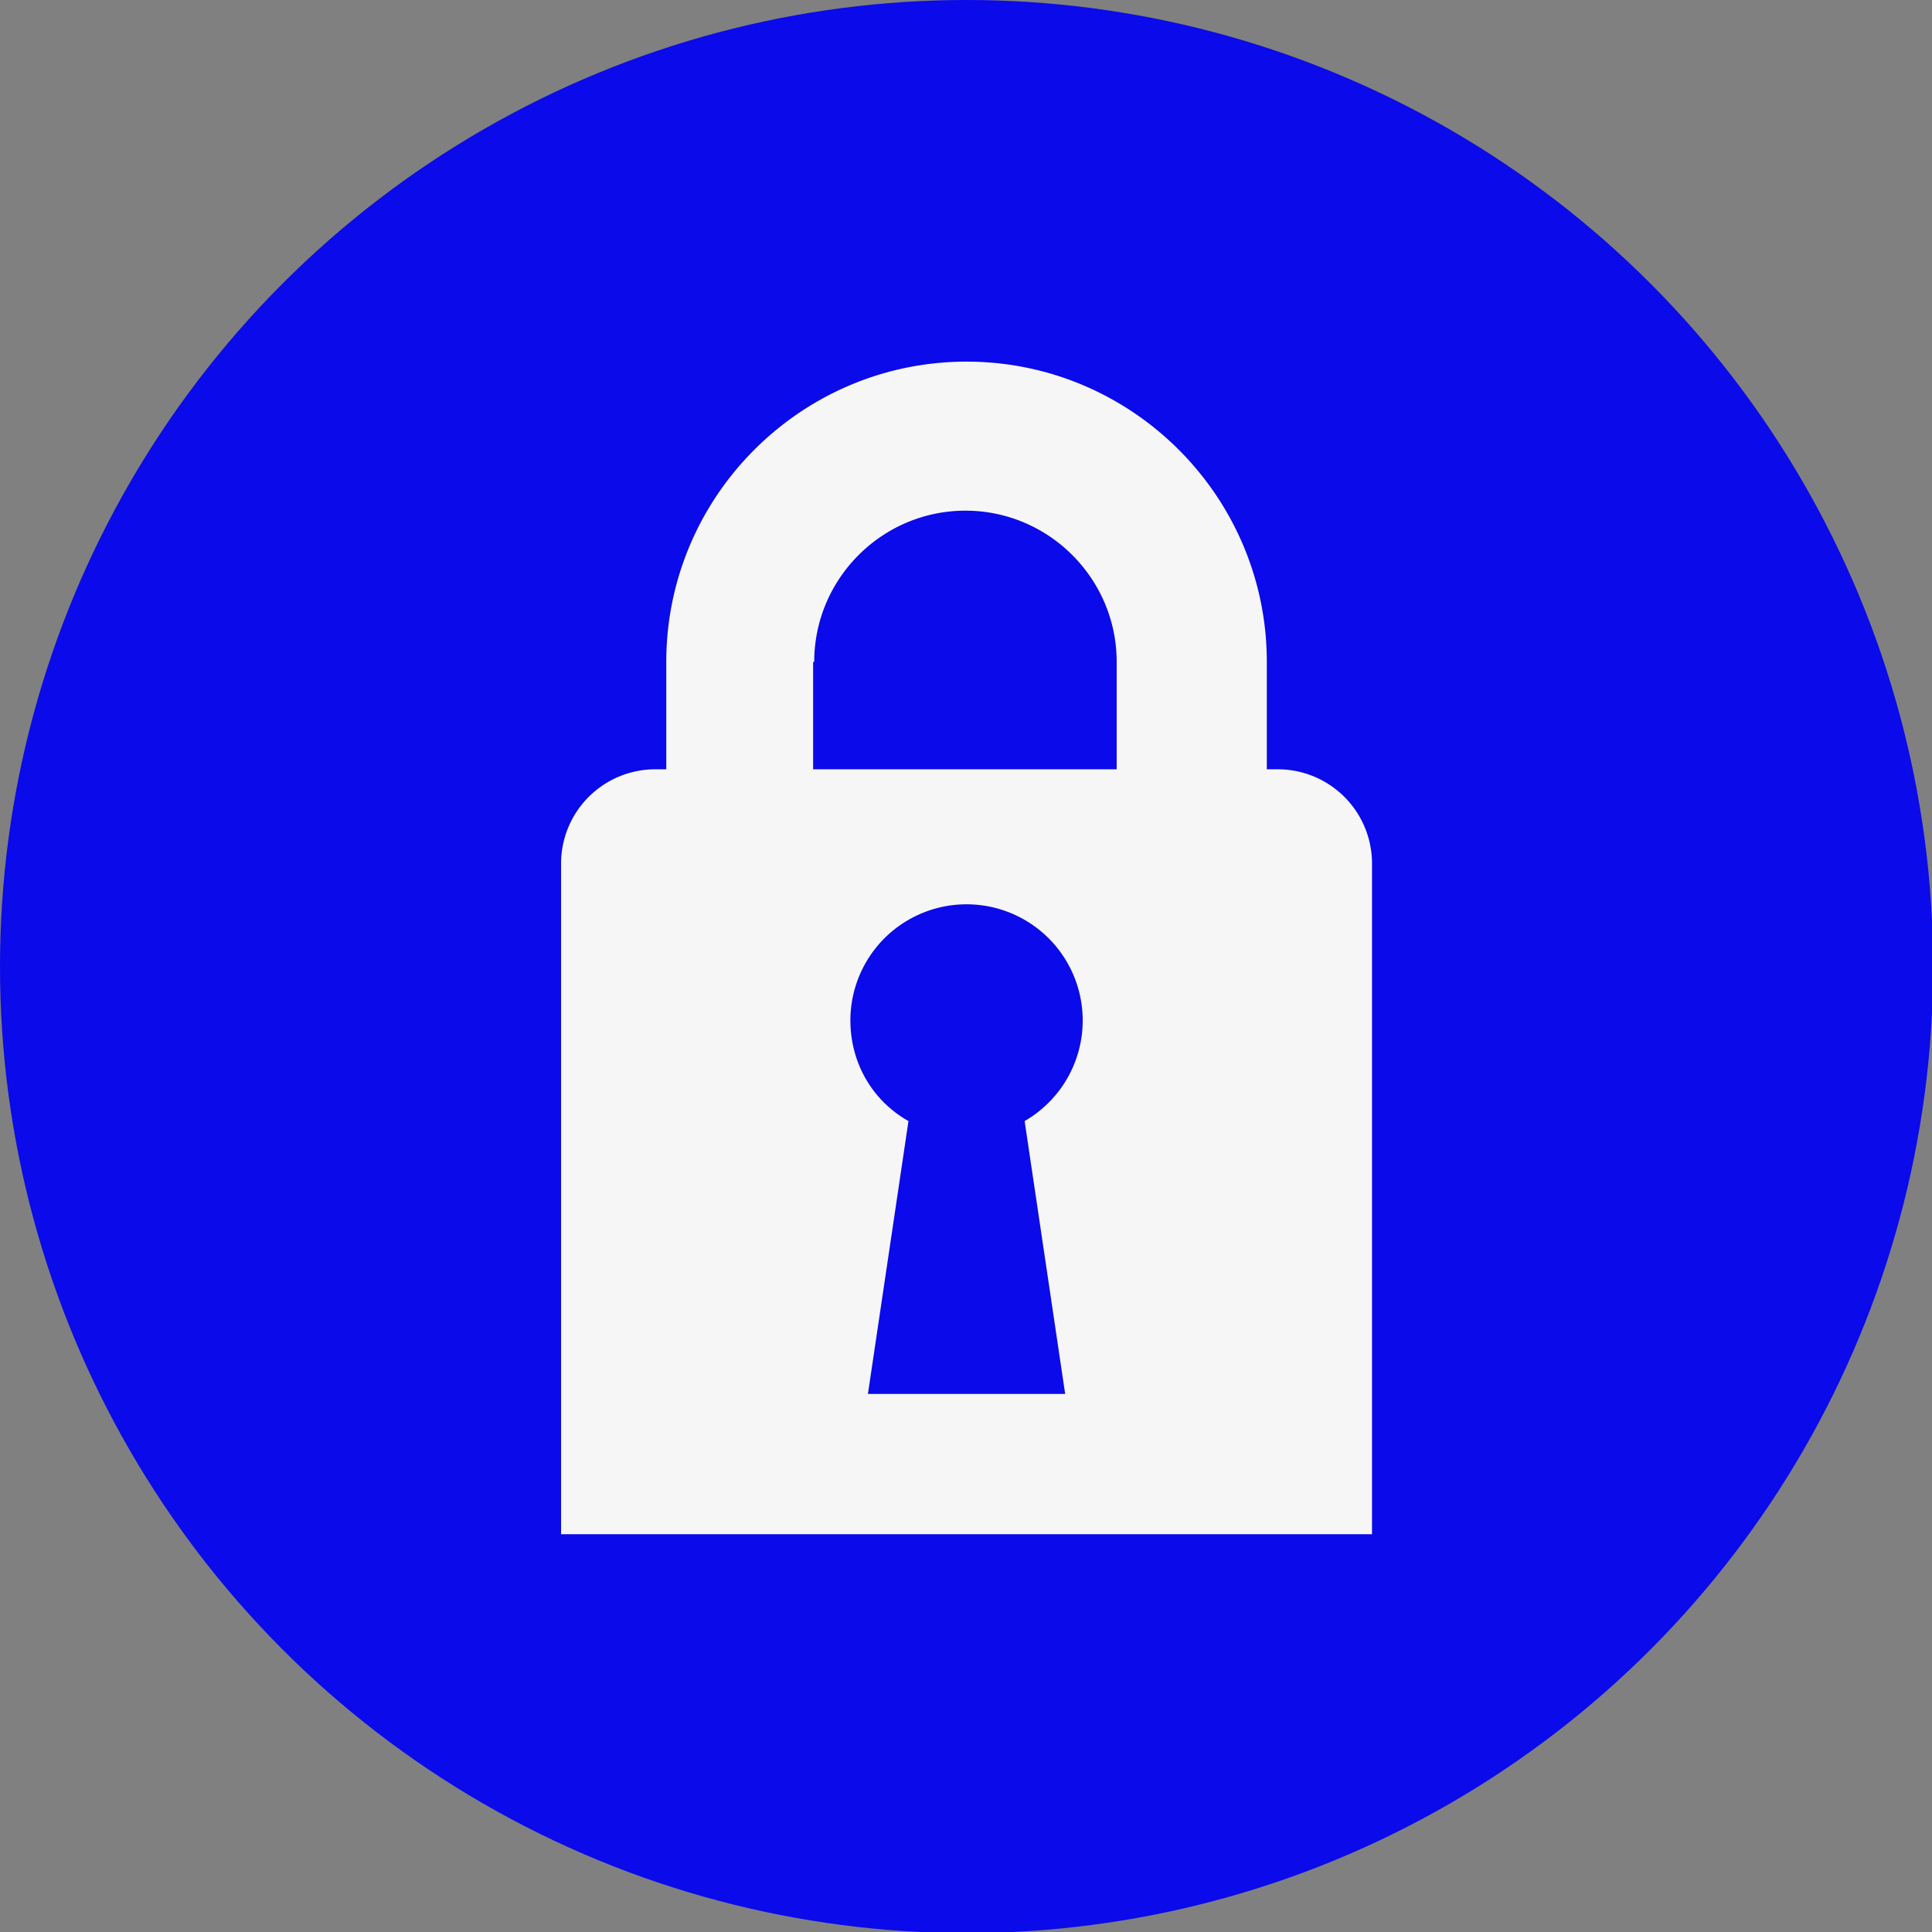
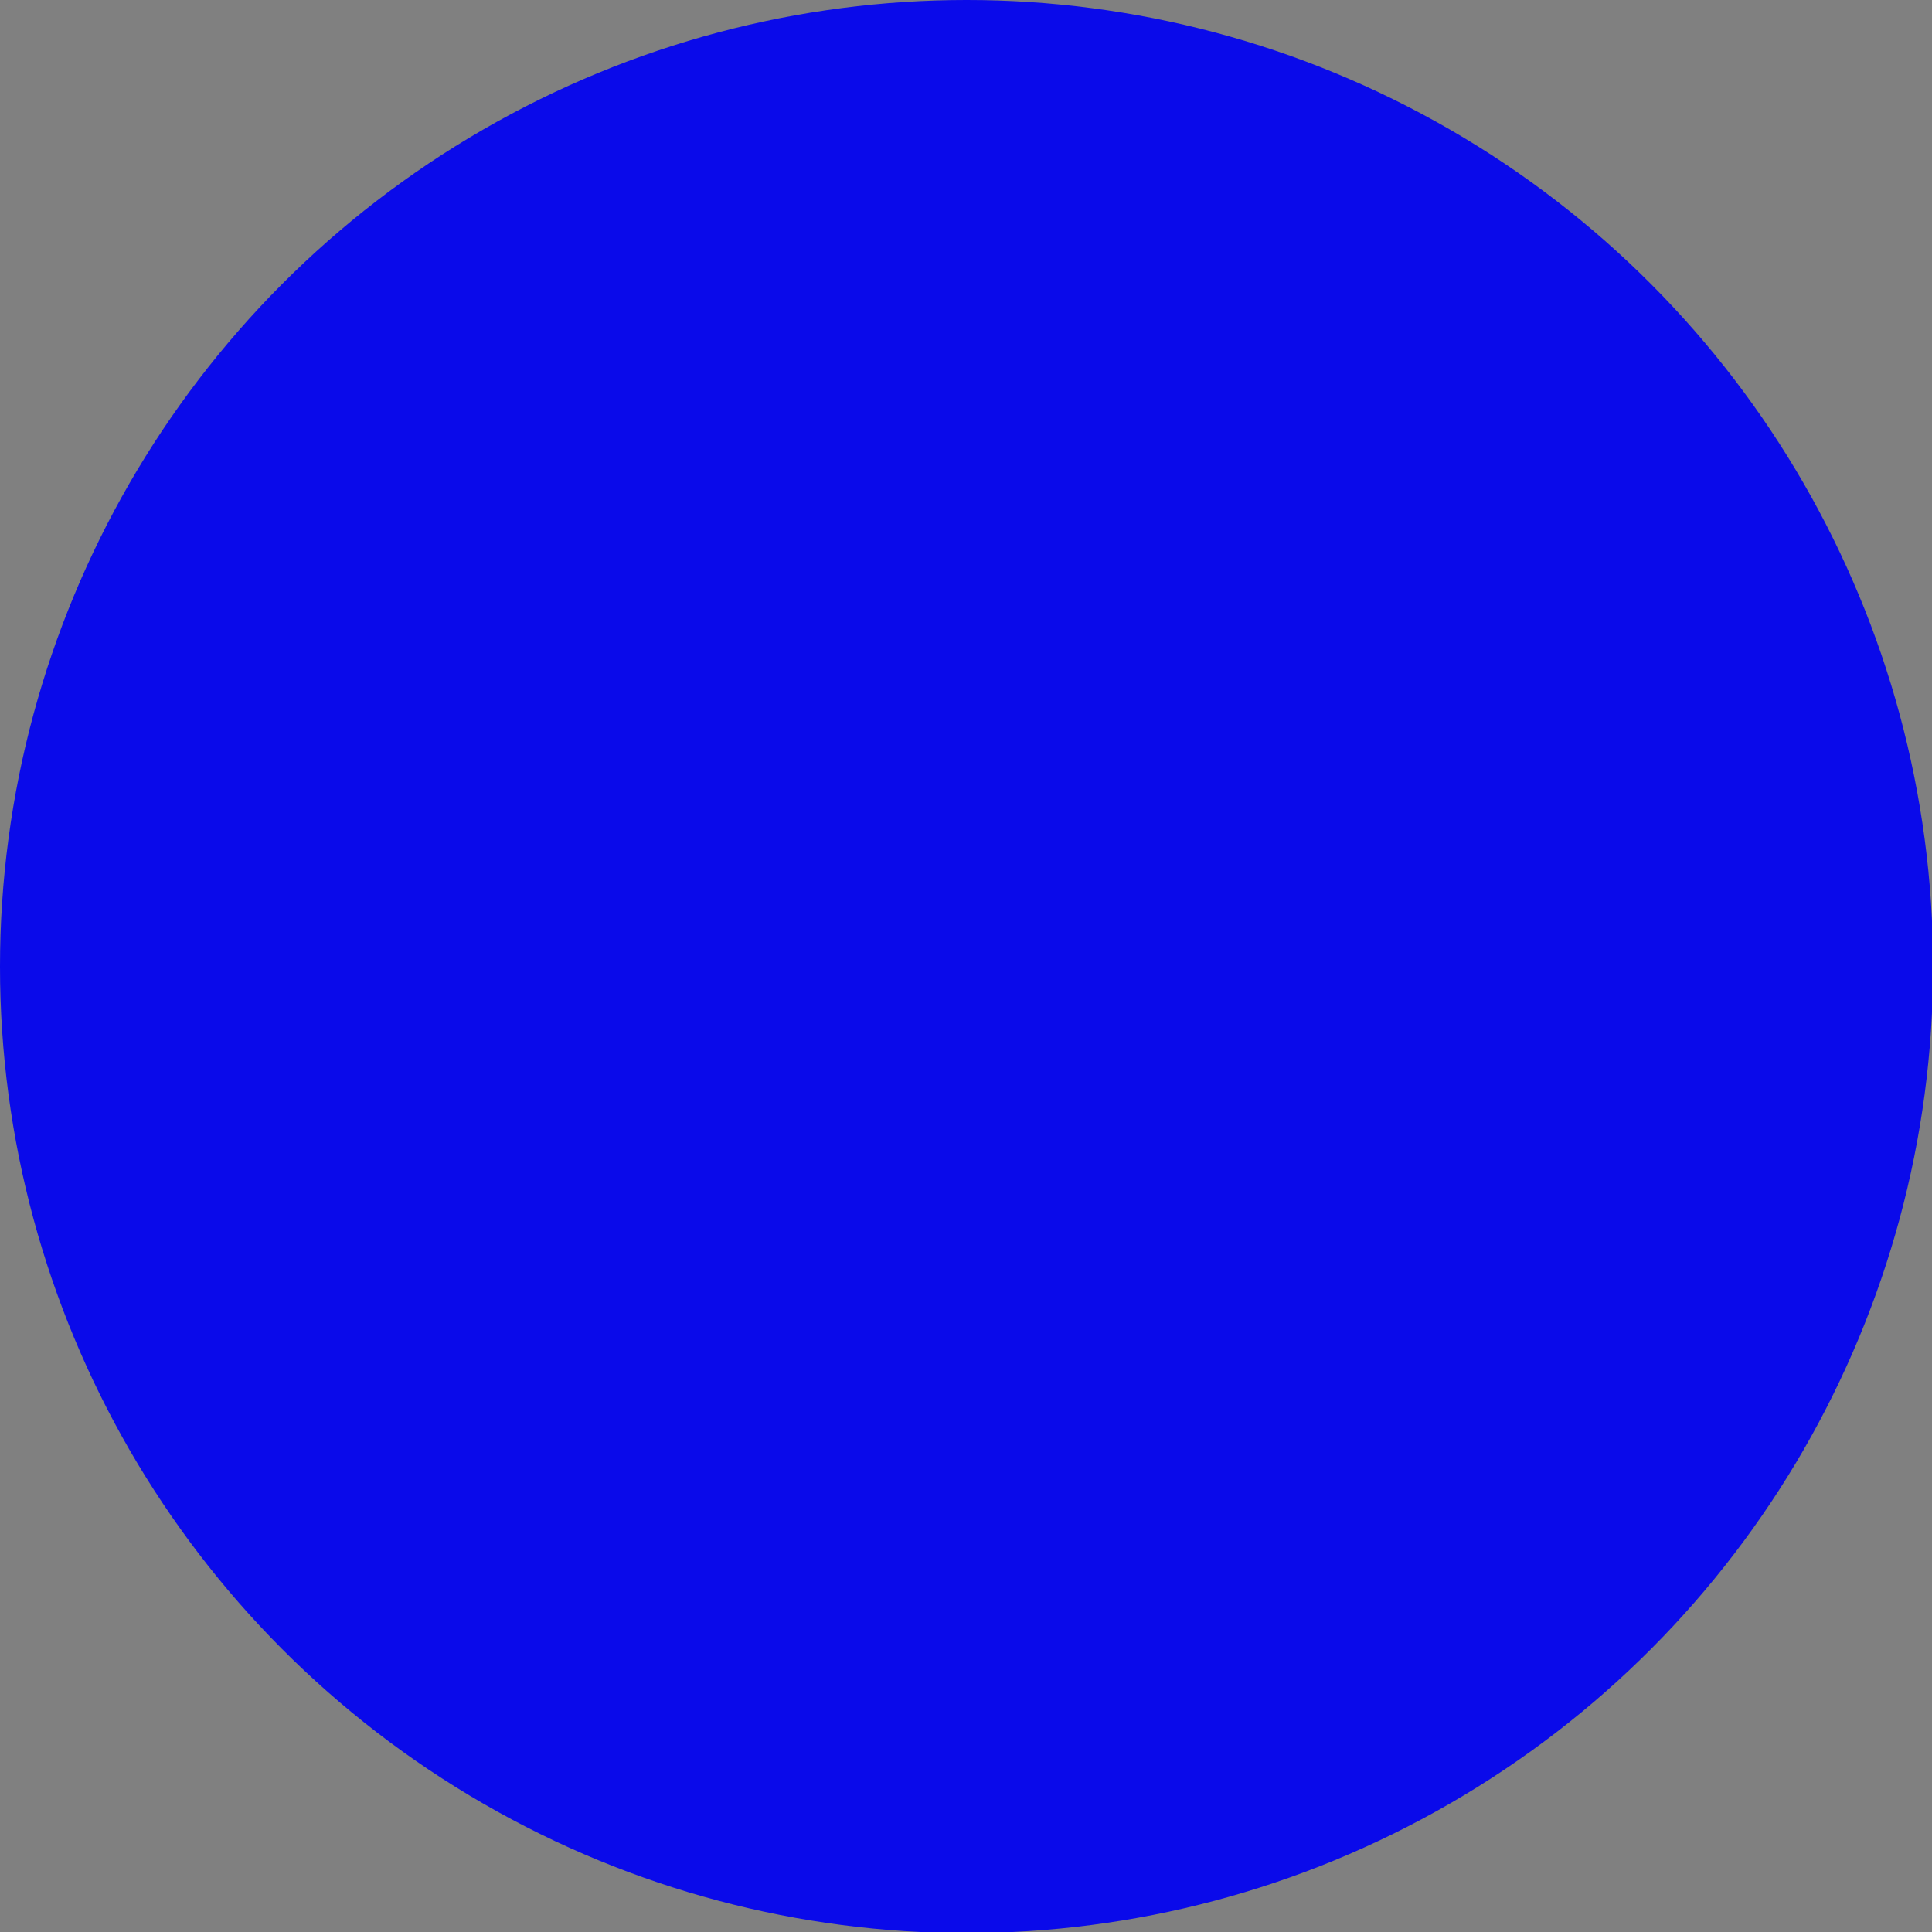
<svg xmlns="http://www.w3.org/2000/svg" data-name="Layer 1" viewBox="0 0 17.63 17.63">
  <rect x="0" y="0" width="17.63" height="17.63" fill="#808080" stroke="none" />
  <circle cx="8.82" cy="8.82" r="8.82" style="fill:#0a0aea" />
-   <path d="M11.66 7.02h-.1v-.98c0-1.51-1.23-2.74-2.74-2.74S6.08 4.53 6.08 6.04v.98h-.1a.86.86 0 0 0-.86.86V14h7.4V7.88a.86.86 0 0 0-.86-.86Zm-4.23-.98c0-.76.62-1.38 1.38-1.38s1.38.62 1.38 1.38v.98H7.42v-.98Zm2.28 6.68H7.92l.37-2.49c-.32-.18-.53-.52-.53-.92a1.06 1.06 0 1 1 1.59.92l.37 2.49Z" style="fill:#f6f6f6" />
</svg>